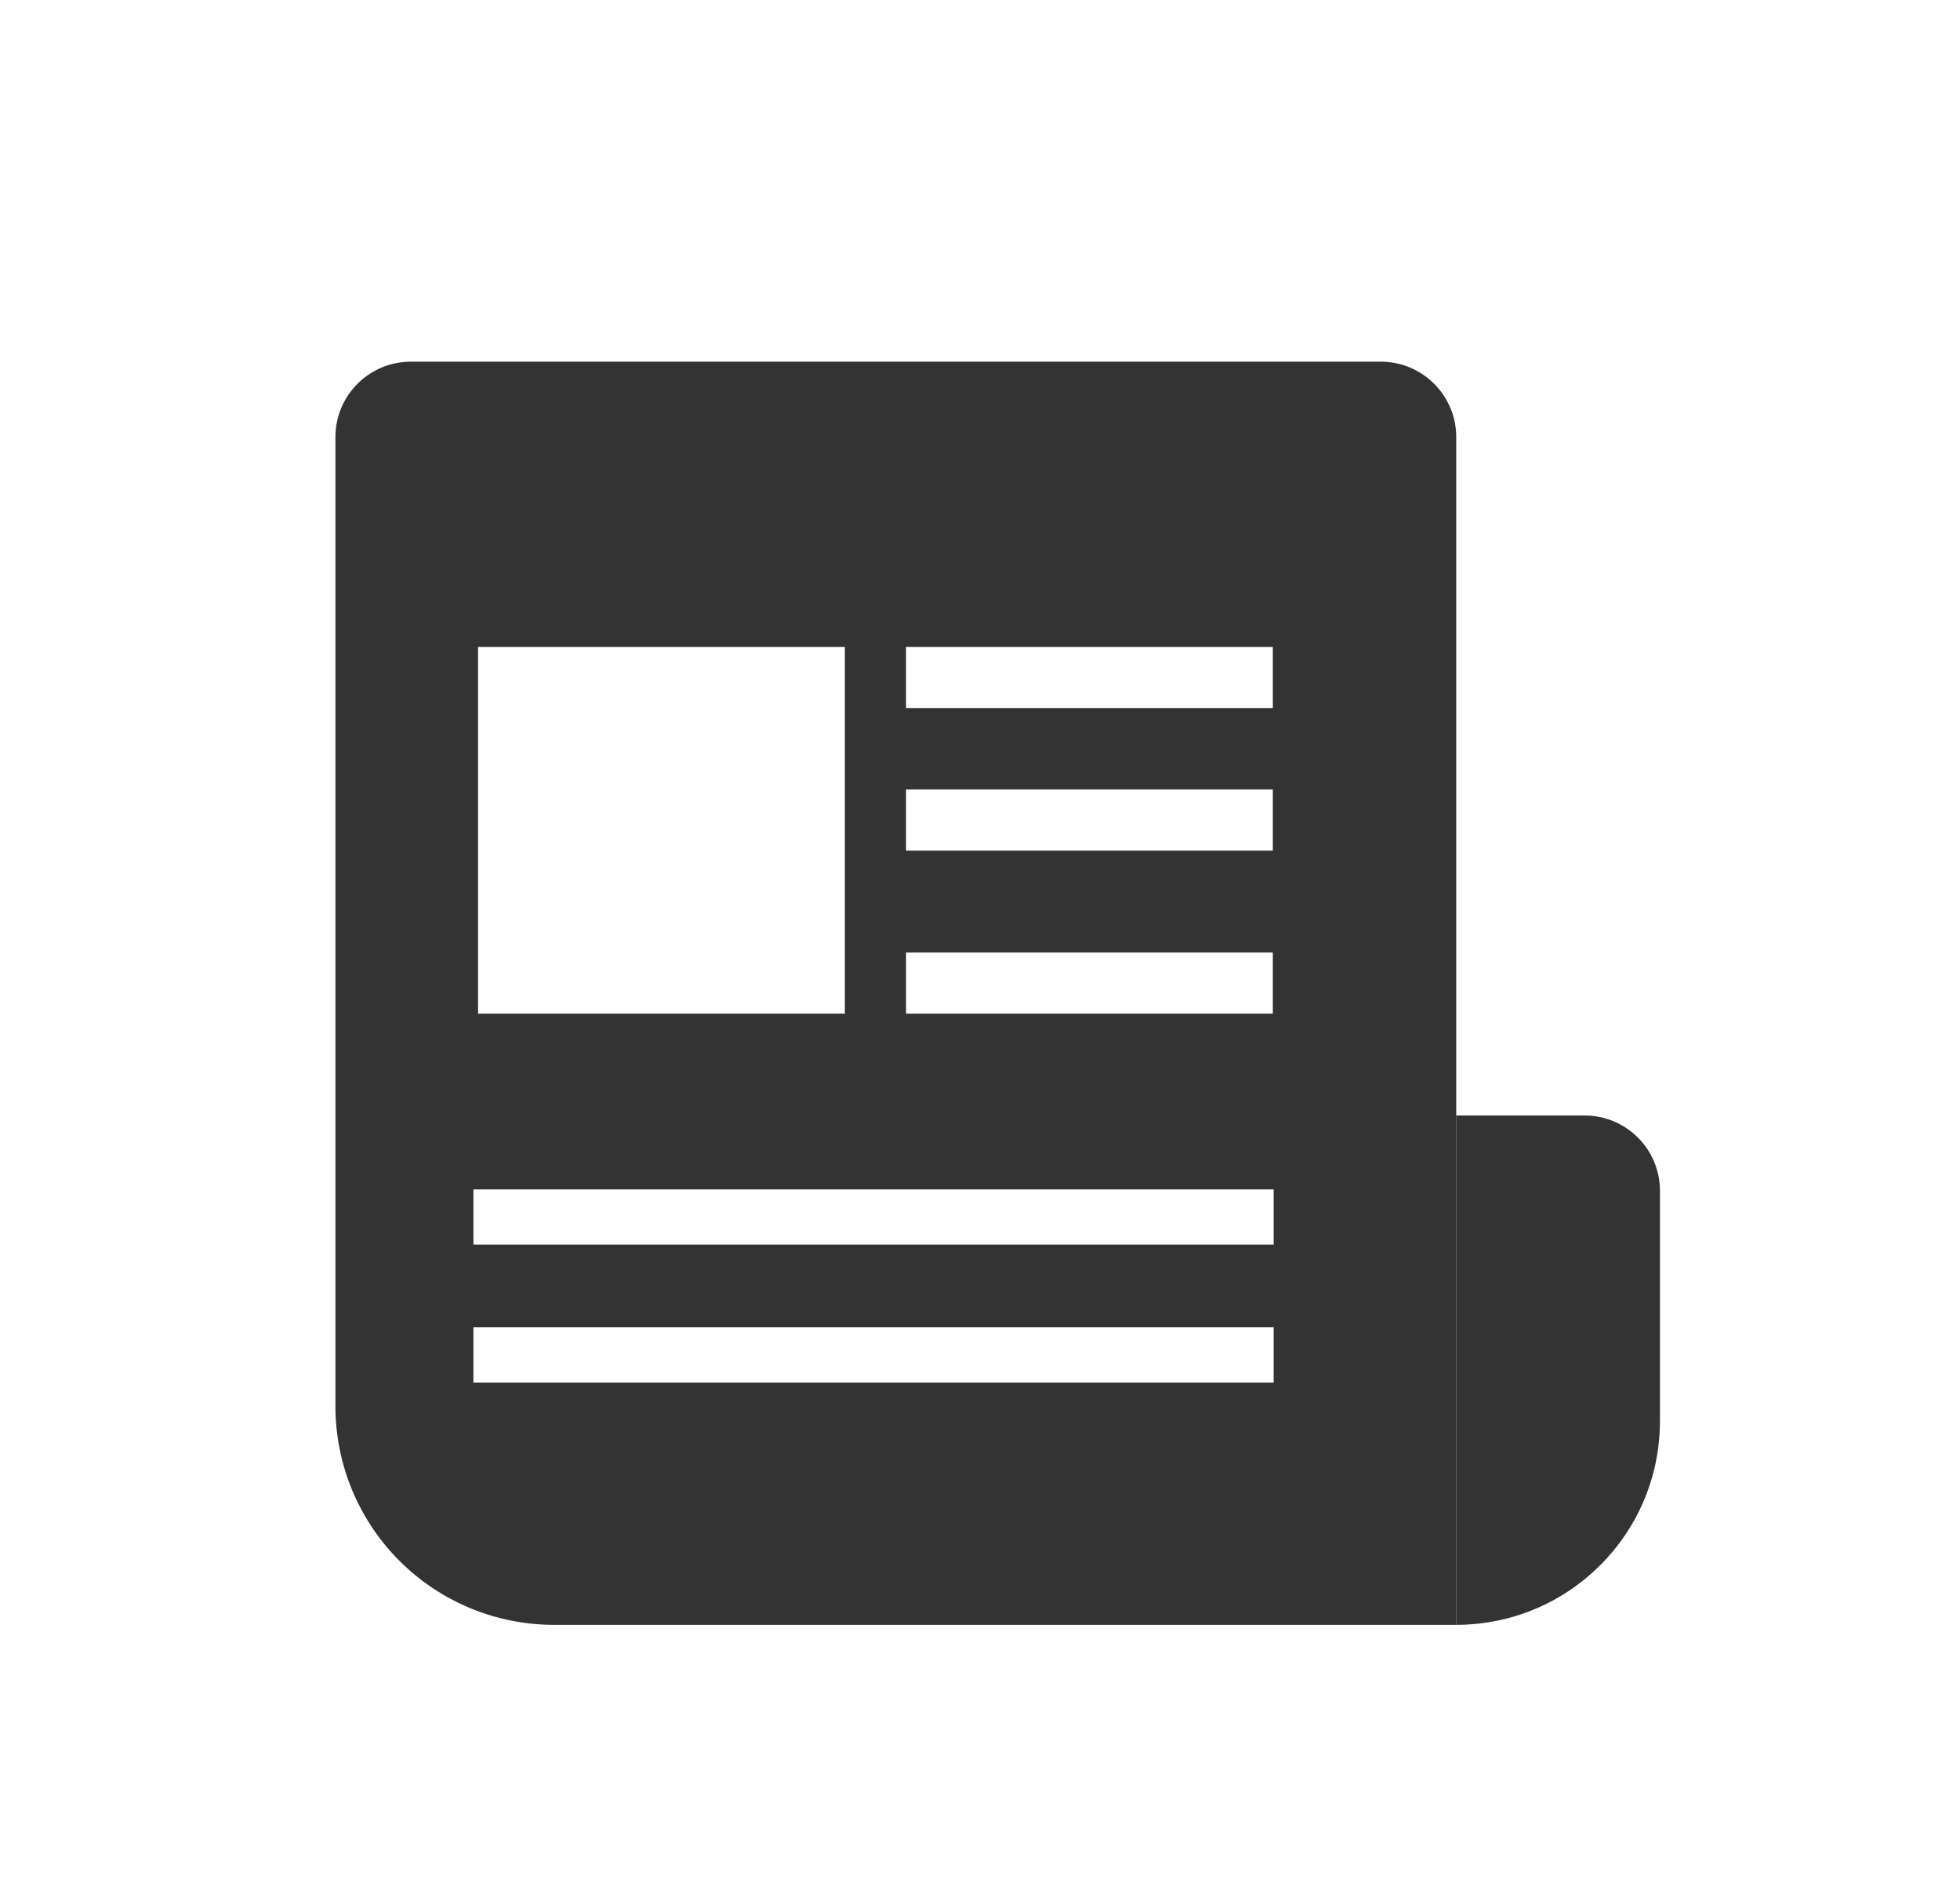
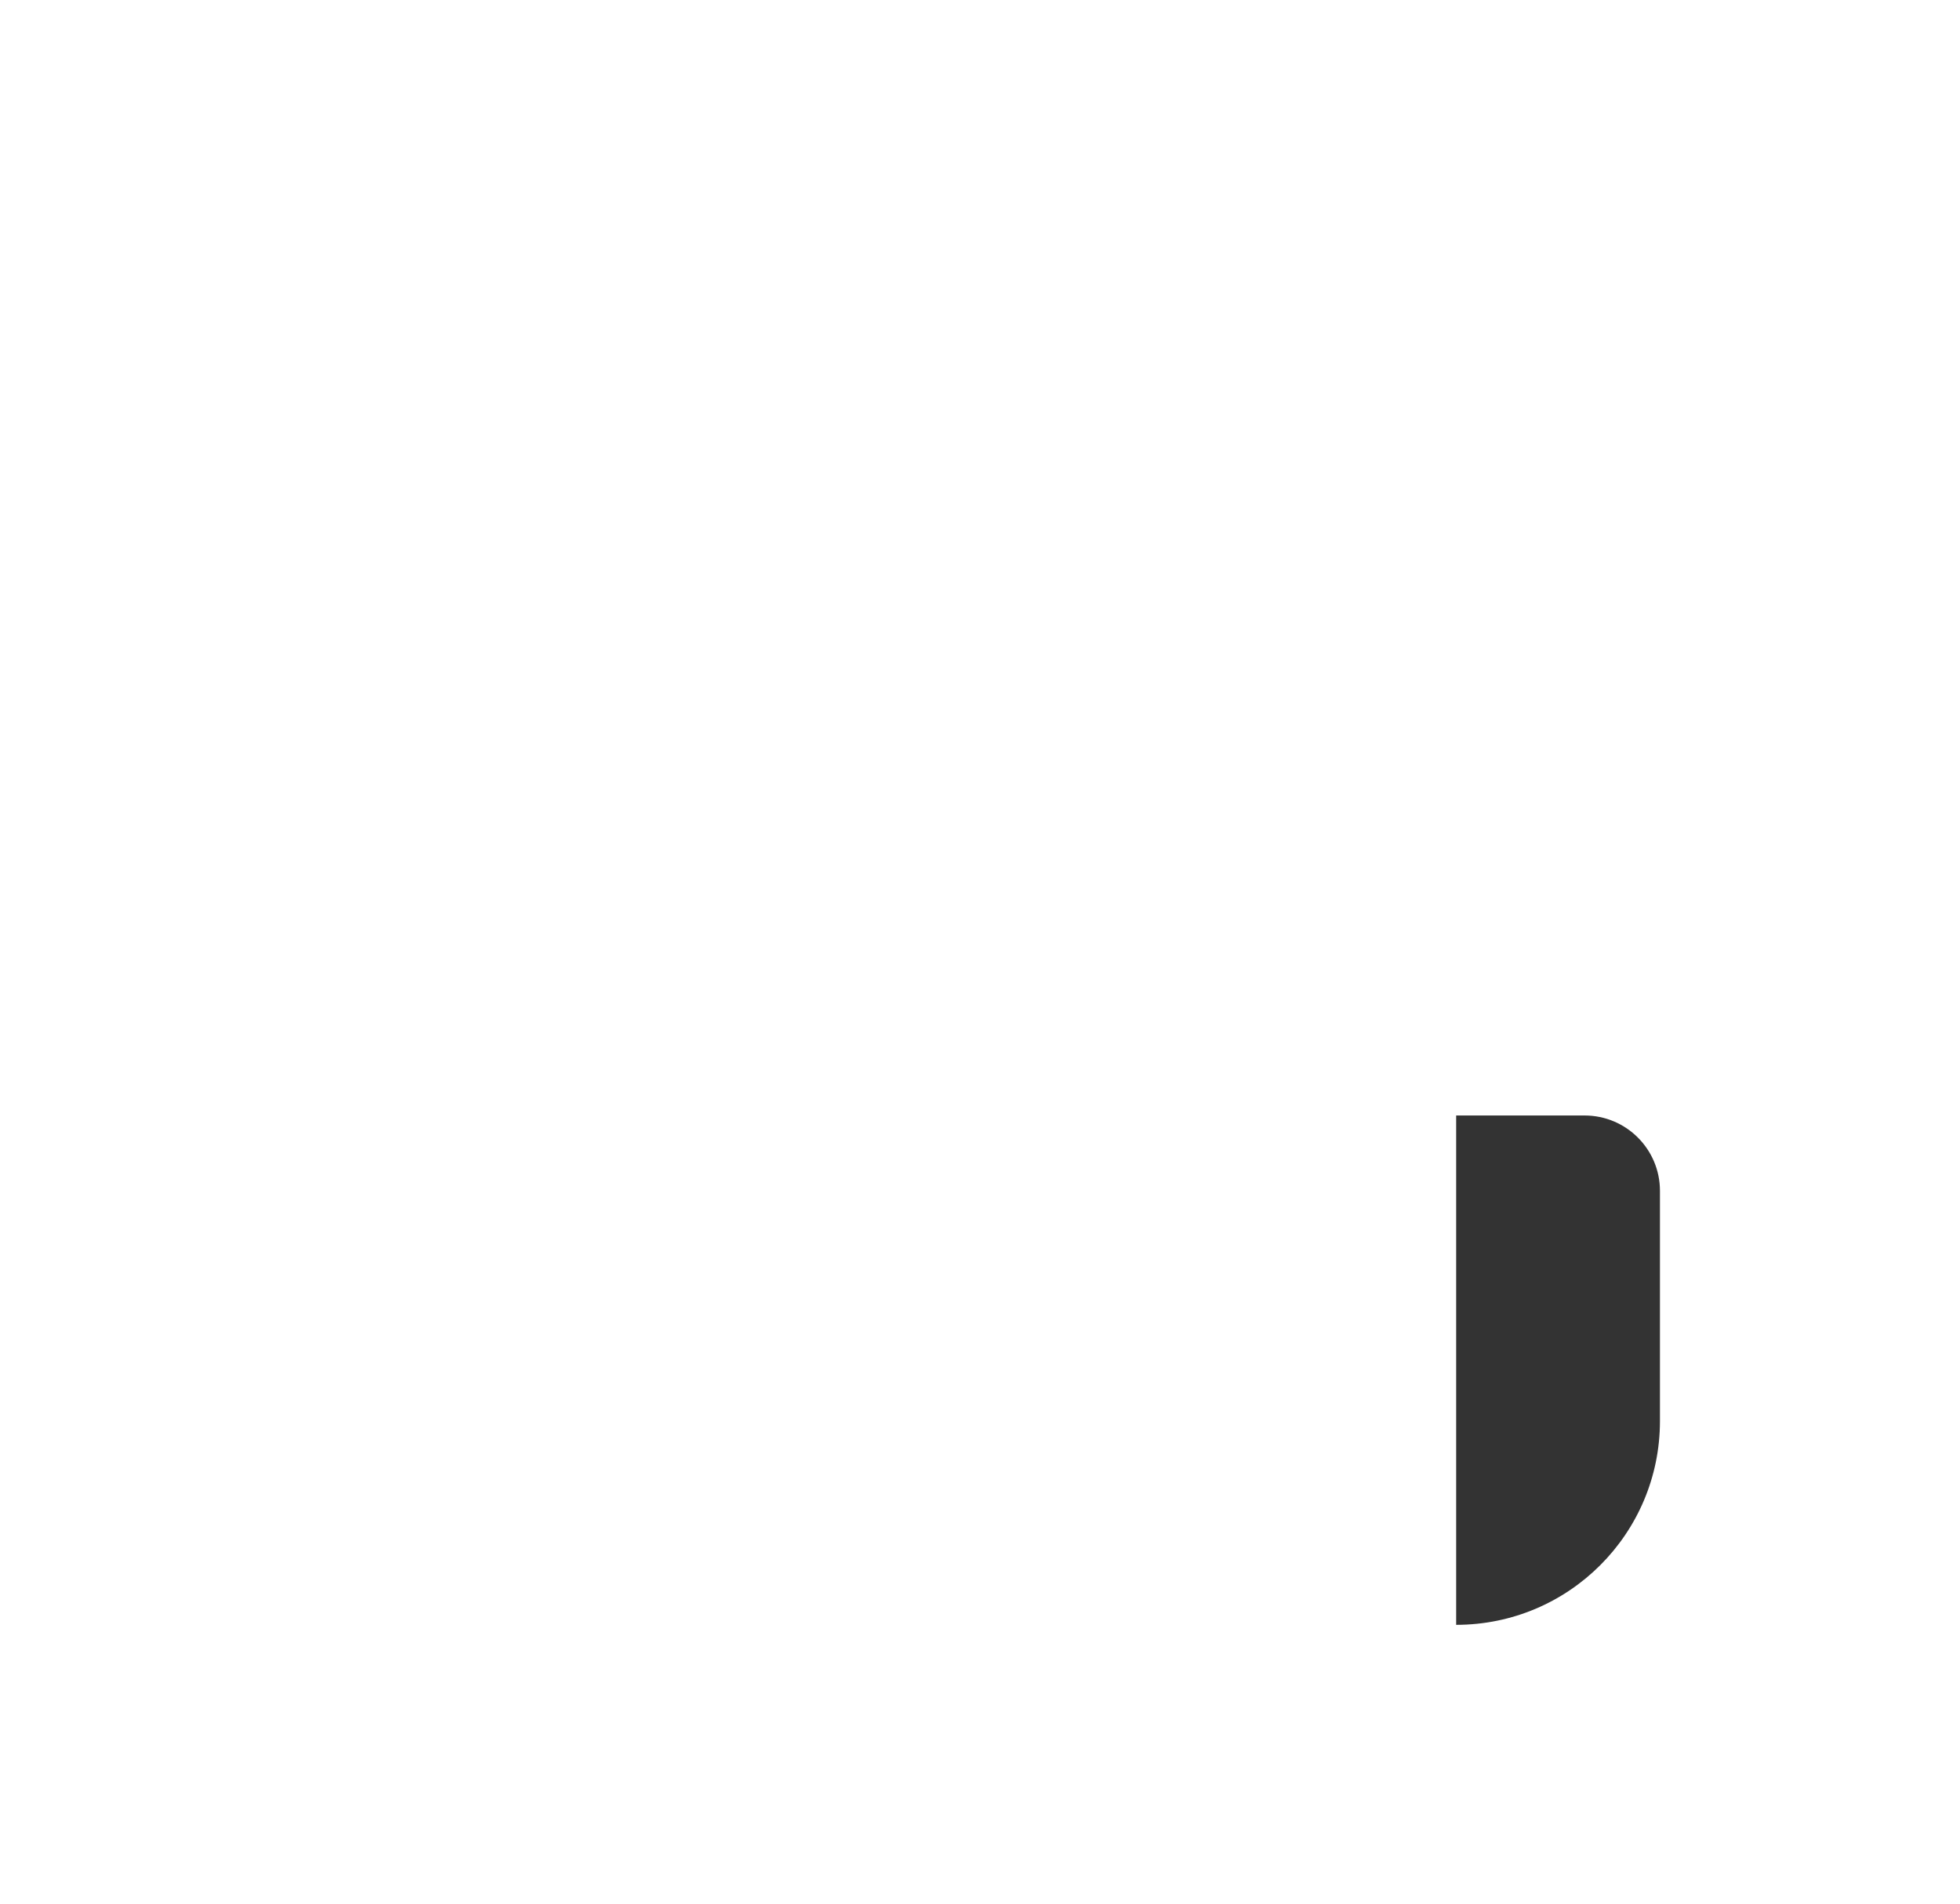
<svg xmlns="http://www.w3.org/2000/svg" width="35" height="34" viewBox="0 0 35 34" fill="none">
  <path d="M26.003 19.923h2.293c.744 0 1.346.603 1.346 1.346v4.112c0 2.01-1.629 3.639-3.639 3.639v-9.097Z" fill="#333" />
-   <path fill-rule="evenodd" clip-rule="evenodd" d="M5.99 7.806c0-.743.603-1.346 1.347-1.346h17.32c.744 0 1.347.603 1.347 1.346V29.02H9.894a3.903 3.903 0 0 1-3.904-3.902V7.806Zm2.547 3.748h6.55v6.55h-6.55v-6.55Zm14.192 0h-6.55v1.092h6.55v-1.092Zm-6.55 2.547h6.55v1.092h-6.55V14.1Zm6.565 7.142H8.454v.985h14.29v-.985Zm-14.29 2.463h14.29v.986H8.454v-.986Zm14.275-6.693h-6.55v1.091h6.55v-1.091Z" fill="#333" />
</svg>